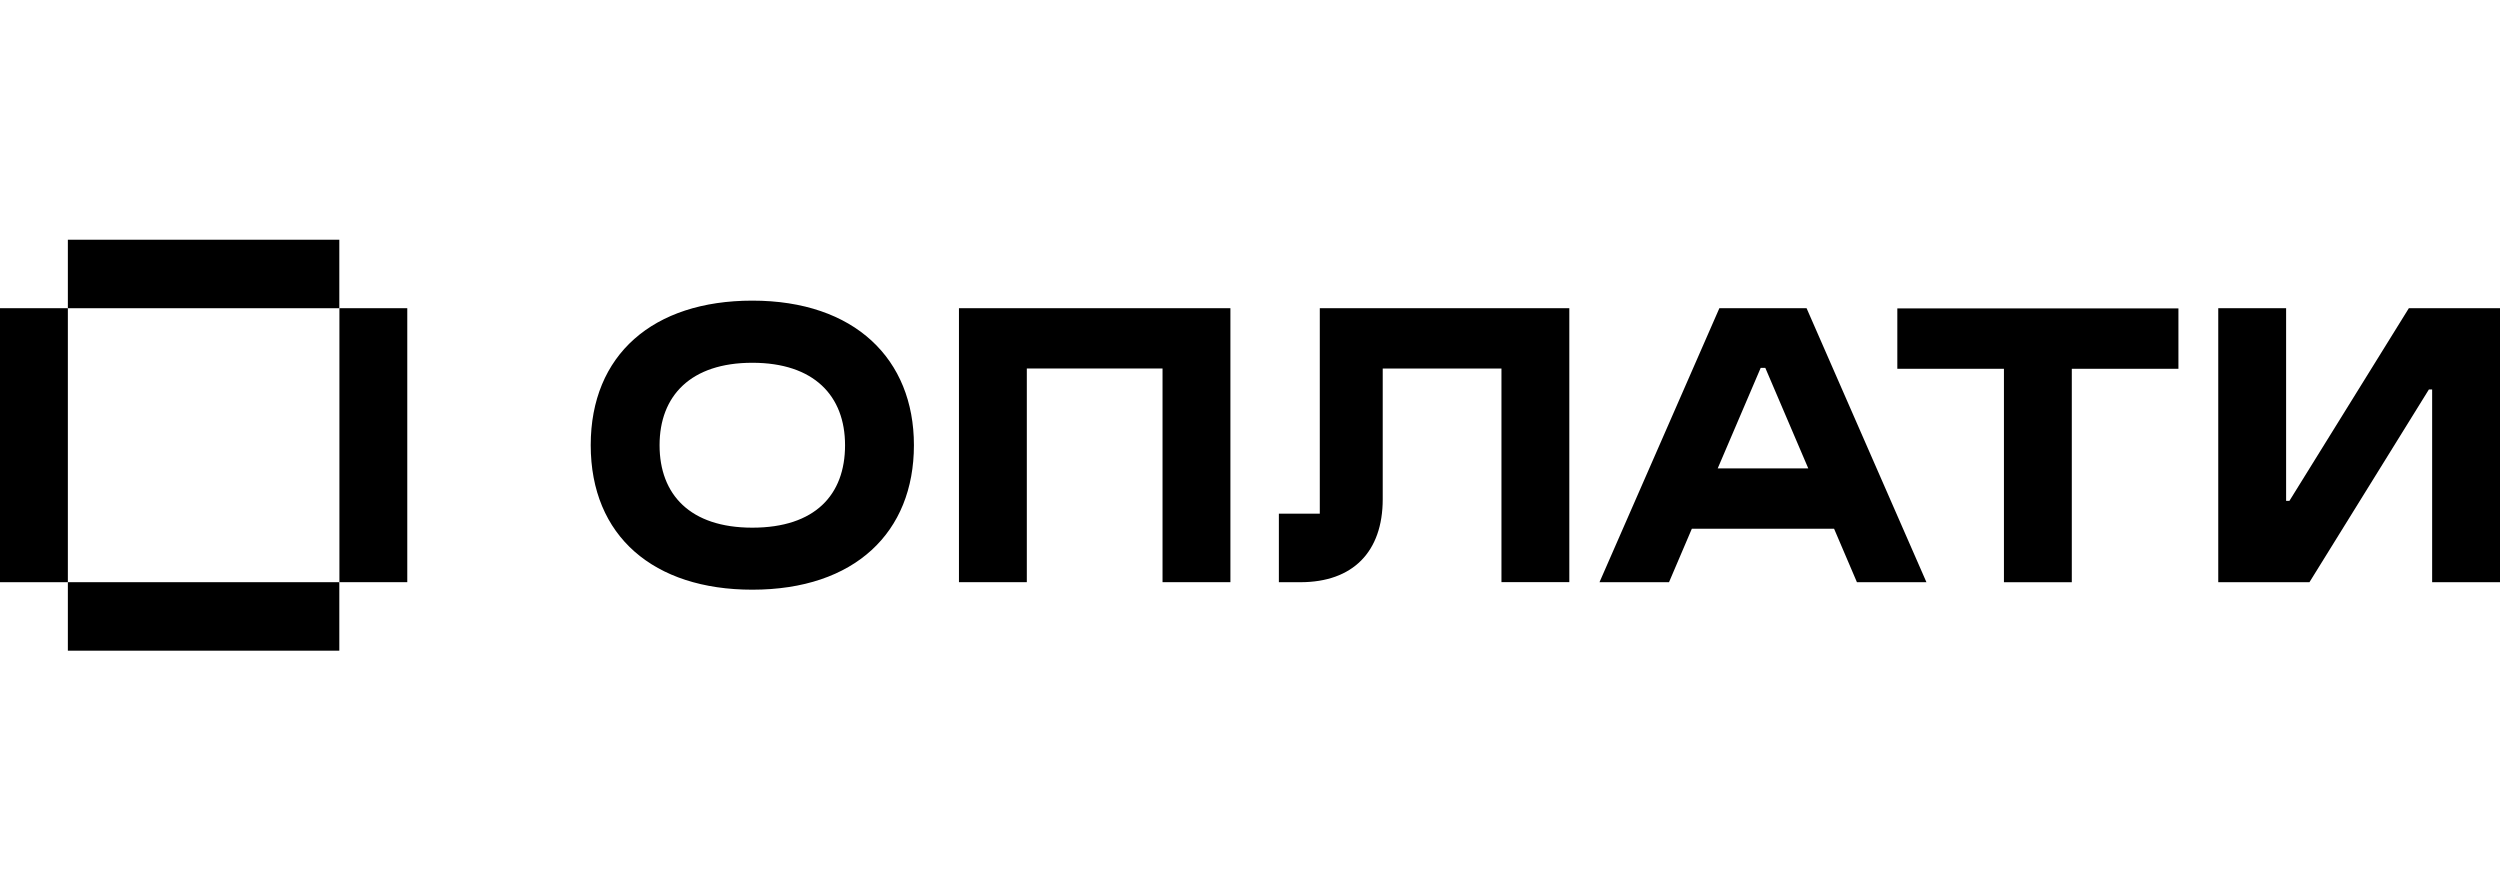
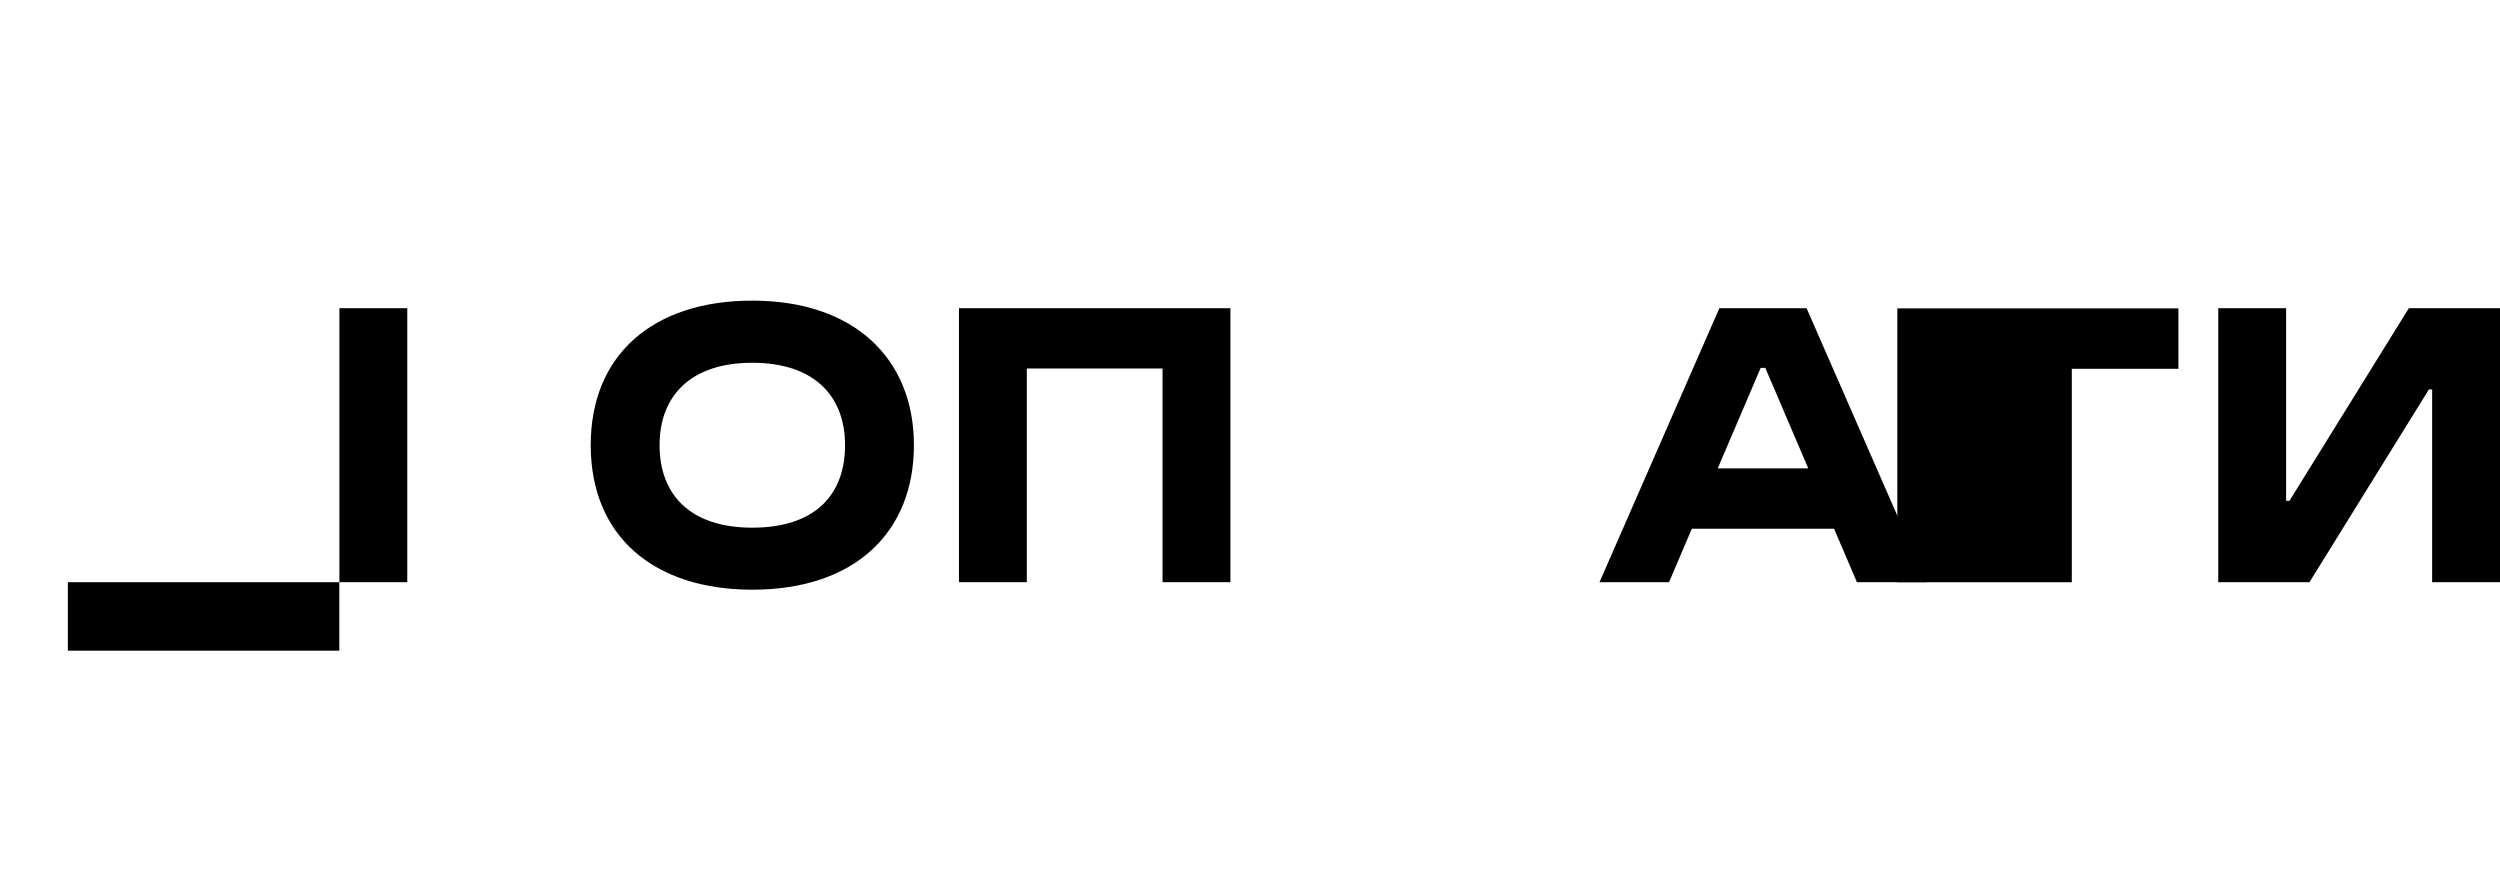
<svg xmlns="http://www.w3.org/2000/svg" width="146" height="51" viewBox="0 0 146 51" fill="none">
-   <path d="M19.816 14H3.963V18H19.816V14Z" fill="black" />
  <path d="M19.816 34H3.963V38H19.816V34Z" fill="black" />
-   <path d="M3.963 17.999H0V33.999L3.963 34L3.963 17.999Z" fill="black" />
  <path d="M23.785 17.999H19.822V33.999H23.785V17.999Z" fill="black" />
  <path d="M56.003 33.999H59.966V21.52H67.892V33.999H71.856V17.999H56.003V33.999Z" fill="black" />
-   <path d="M110.804 21.537H117.03V34.002H120.993V21.537H127.22V18.011H110.804V21.537Z" fill="black" />
-   <path d="M77.076 30H74.686V34.001H75.946C78.999 34.001 80.751 32.233 80.751 29.151V21.522H87.685V33.997H91.648V17.997H77.076V30Z" fill="black" />
+   <path d="M110.804 21.537V34.002H120.993V21.537H127.22V18.011H110.804V21.537Z" fill="black" />
  <path d="M133.702 29.25H133.509V17.999H129.546V33.999H134.873L141.848 22.744H142.037V33.999H146V17.999H140.677L133.702 29.25Z" fill="black" />
  <path d="M100.411 17.999L93.411 33.999H97.471L98.803 30.88H107.111L108.444 33.999H112.503L105.504 17.999H100.411ZM100.314 27.354L102.825 21.482H103.093L105.603 27.354H100.314Z" fill="black" />
  <path d="M43.935 17.557C38.131 17.557 34.498 20.722 34.498 25.997C34.498 31.318 38.179 34.438 43.935 34.438C49.918 34.438 53.373 31.093 53.373 25.997C53.373 20.971 49.918 17.557 43.935 17.557ZM43.935 30.816C40.298 30.816 38.519 28.878 38.519 26.001C38.519 23.11 40.343 21.186 43.935 21.186C47.535 21.186 49.351 23.113 49.351 26.001C49.351 28.899 47.6 30.816 43.935 30.816Z" fill="black" />
</svg>